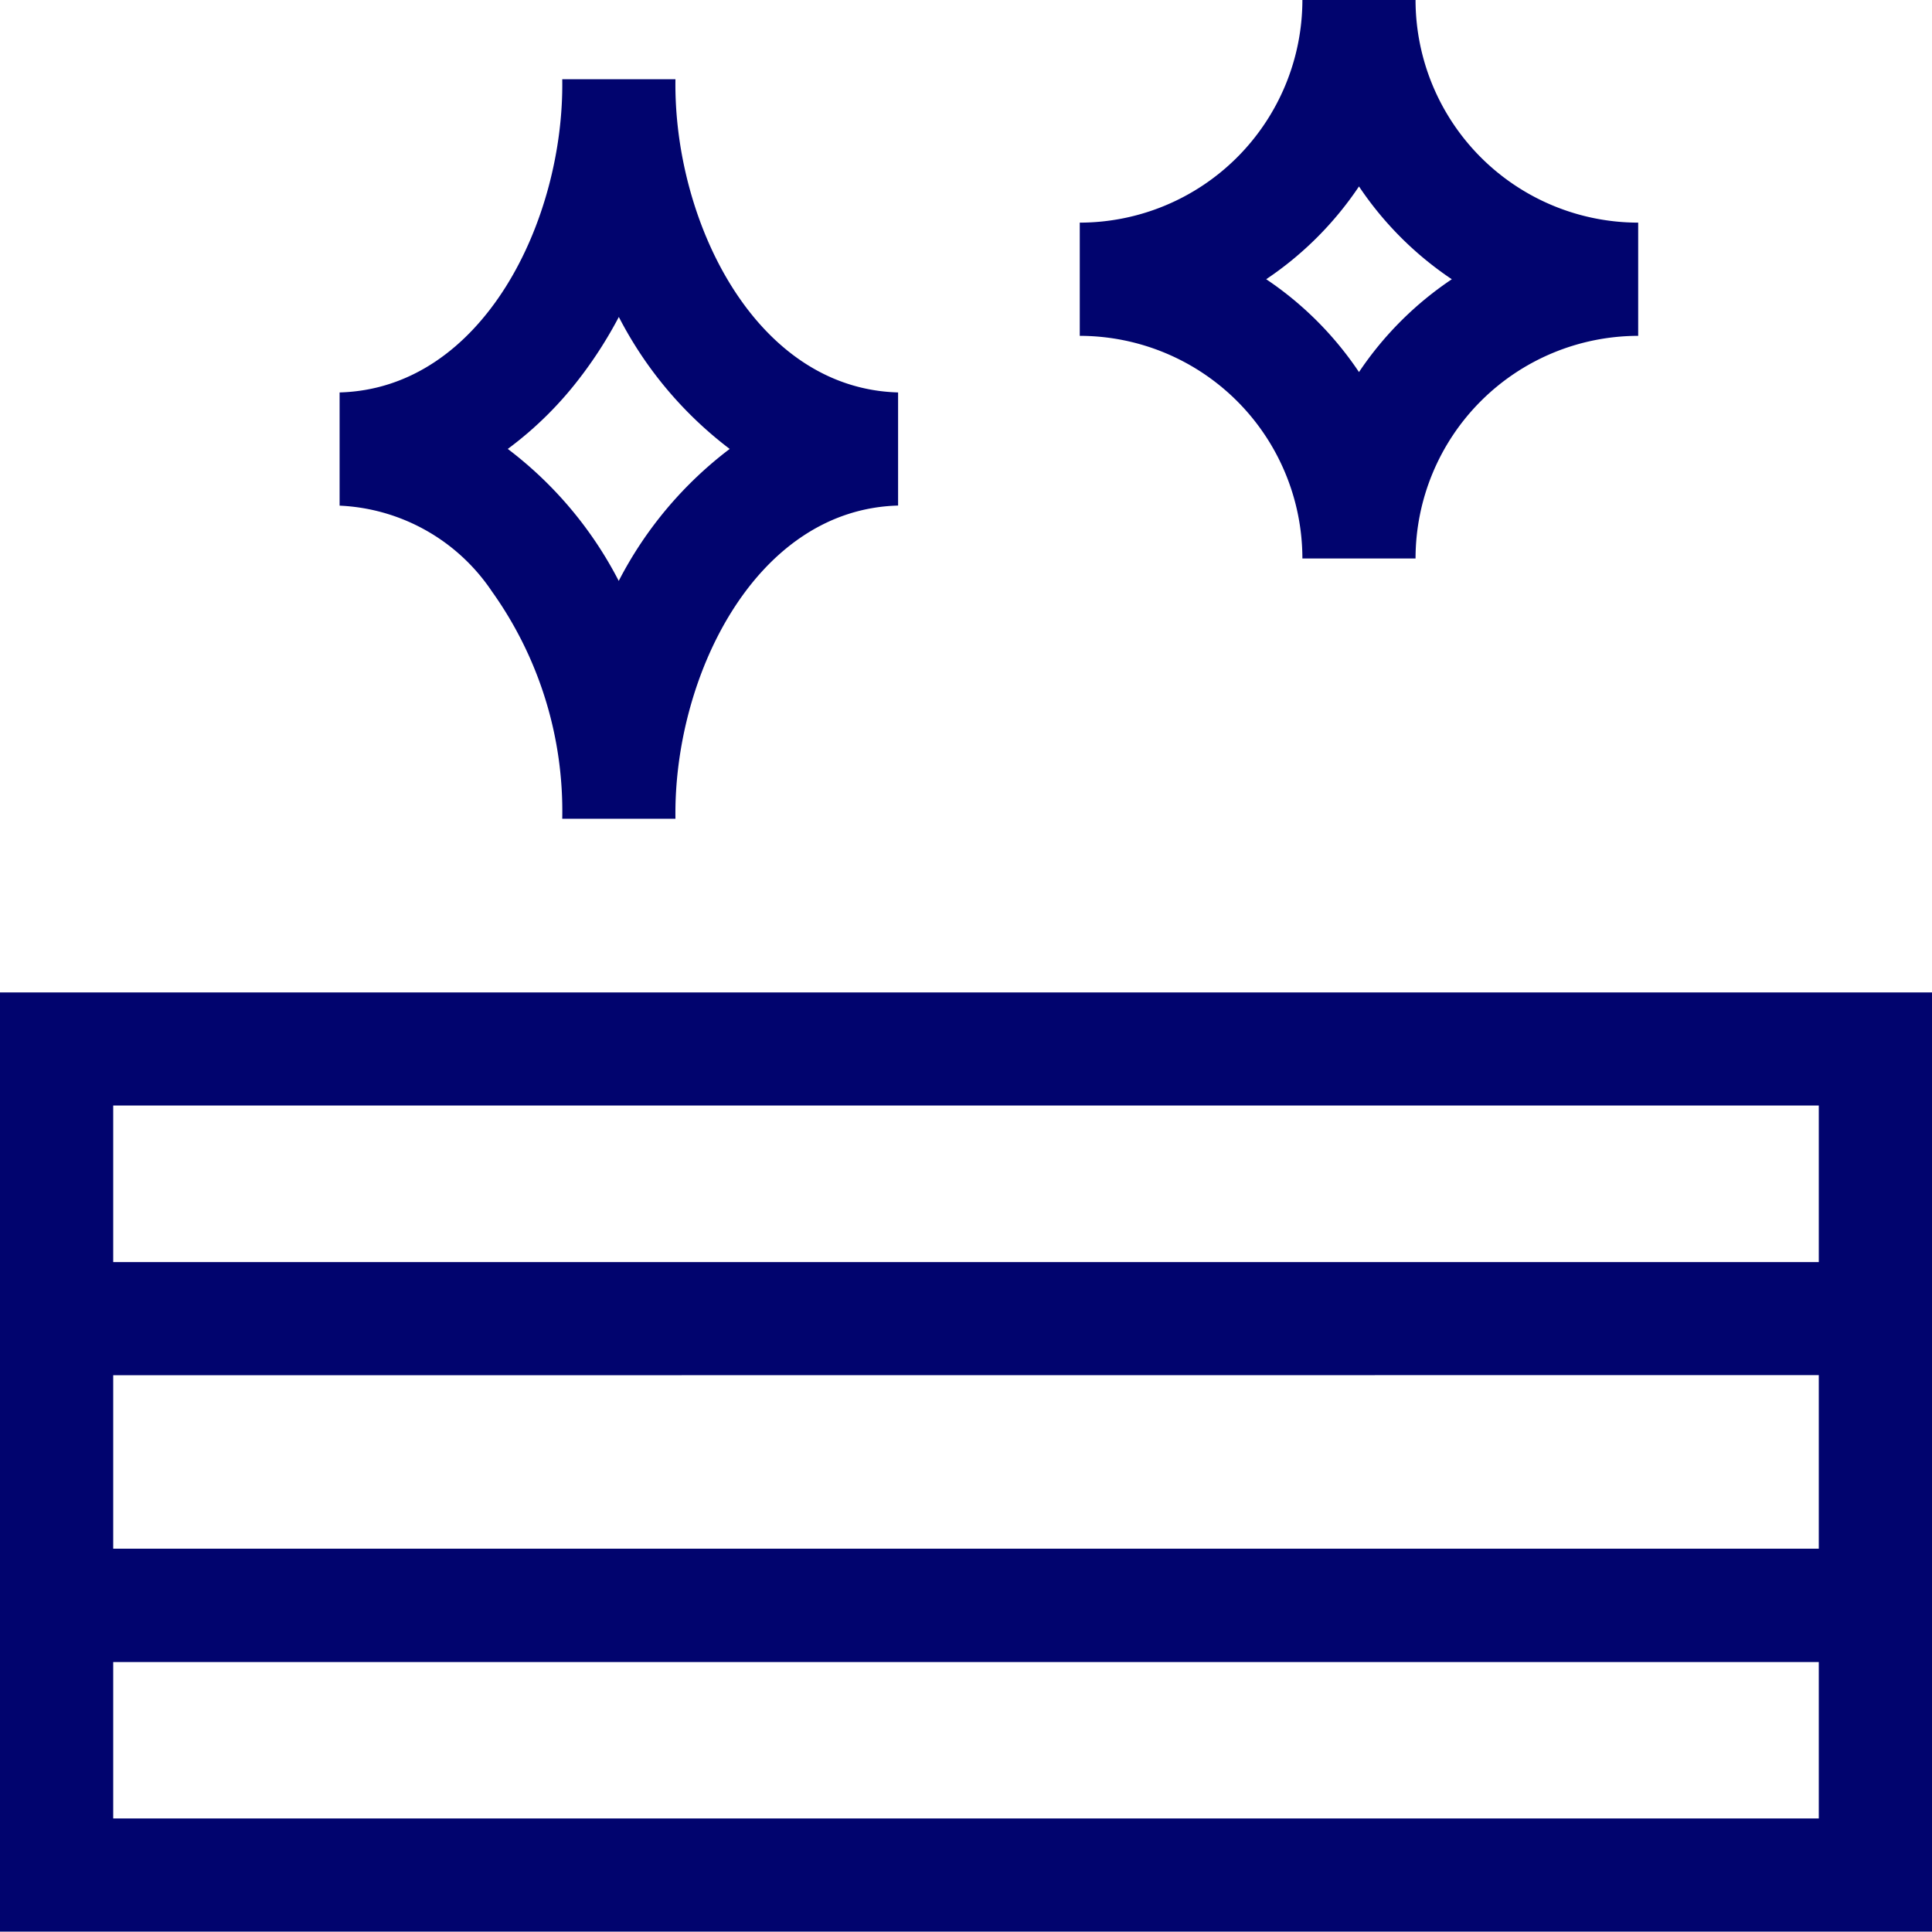
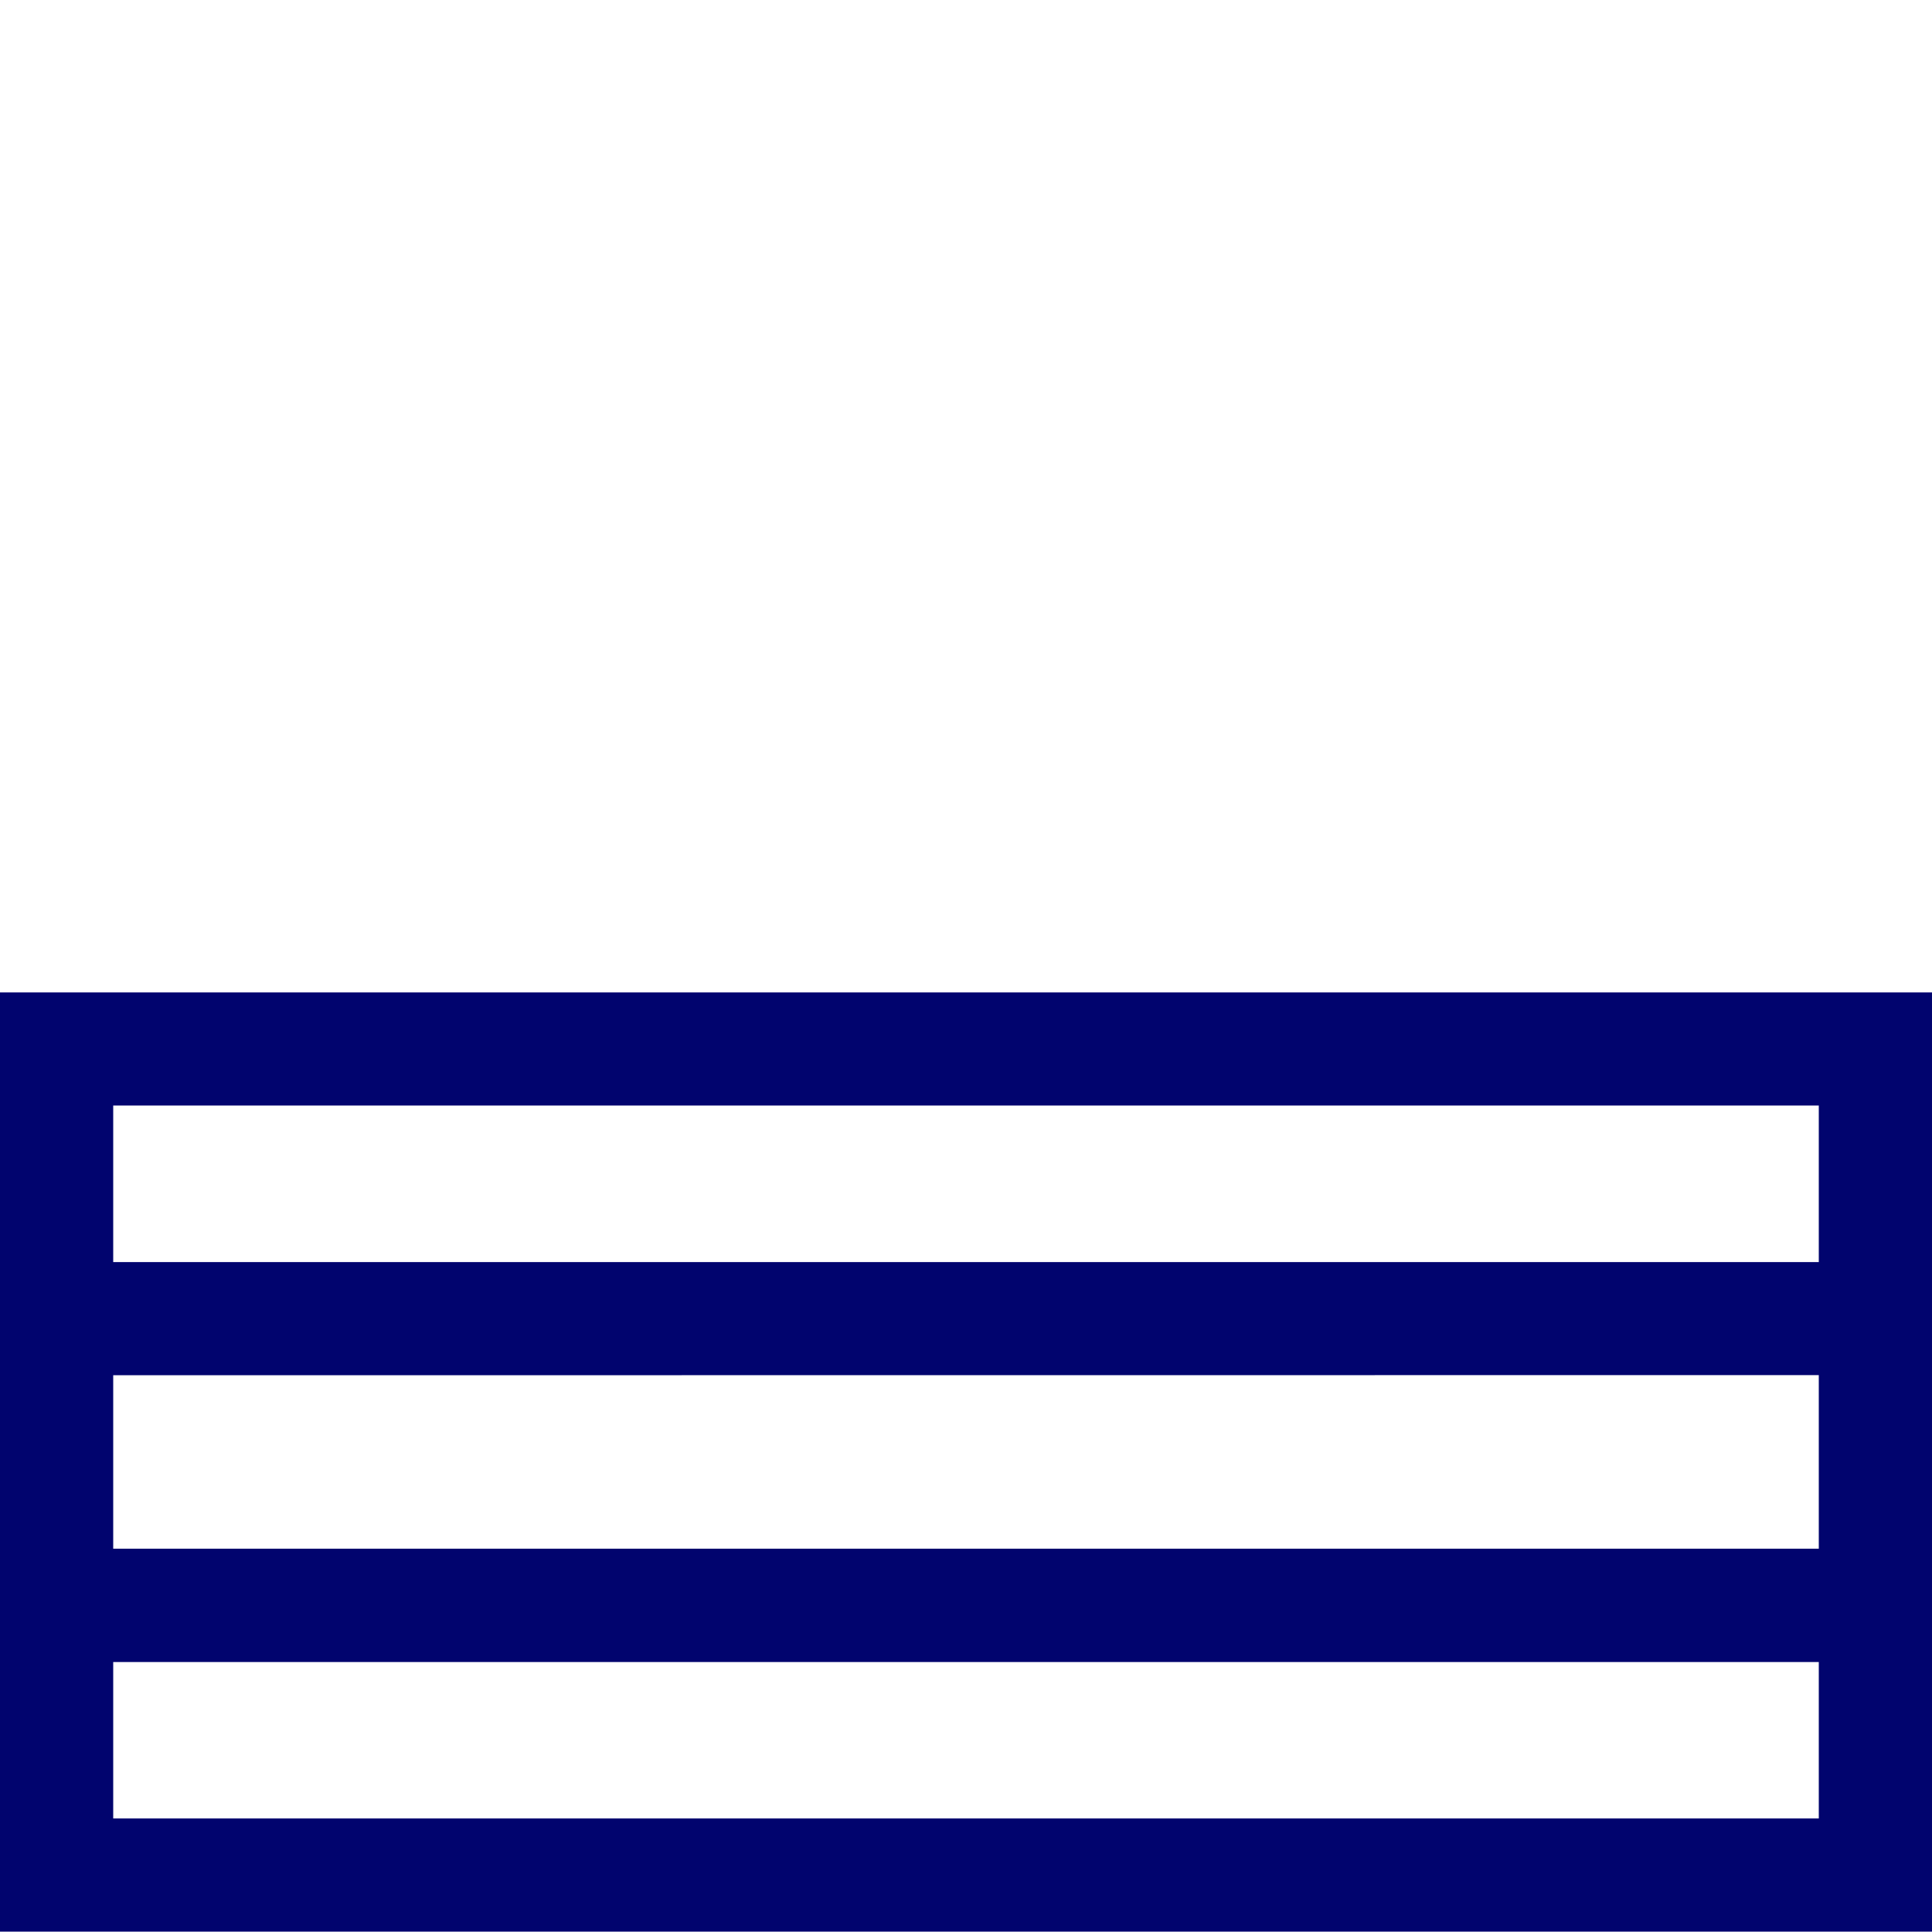
<svg xmlns="http://www.w3.org/2000/svg" viewBox="0 0 61.691 61.68">
  <g id="レイヤー_2" data-name="レイヤー 2">
    <g id="レイヤー_1-2" data-name="レイヤー 1">
      <g id="グループ_2030" data-name="グループ 2030">
        <path id="パス_8435" data-name="パス 8435" d="M0,31.689V61.68H61.691V31.689ZM58.076,35.3V40.3H3.615V35.3Zm0,8.609v5.543H3.615V43.913ZM3.615,58.065V53.07H58.076v4.995Z" style="fill:#01046e" />
-         <path id="パス_8436" data-name="パス 8436" d="M15.706,18.883a12.073,12.073,0,0,1,2.247,7.26h3.615c-.07-4.466,2.512-9.875,7.109-10V12.531c-4.6-.128-7.177-5.532-7.109-10H17.953c.07,4.466-2.512,9.875-7.109,10v3.615A6.185,6.185,0,0,1,15.706,18.883Zm2.885-6.917a13.538,13.538,0,0,0,1.169-1.845A12.427,12.427,0,0,0,23.3,14.335a12.427,12.427,0,0,0-3.543,4.214,12.427,12.427,0,0,0-3.543-4.214,11.548,11.548,0,0,0,2.374-2.366Z" style="fill:#01046e" />
-         <path id="パス_8437" data-name="パス 8437" d="M41.587,17.833H45.2a7.117,7.117,0,0,1,7.109-7.109V7.109A7.117,7.117,0,0,1,45.2,0H41.587a7.117,7.117,0,0,1-7.109,7.109v3.615A7.117,7.117,0,0,1,41.587,17.833Zm1.807-11.88a10.8,10.8,0,0,0,2.964,2.964,10.8,10.8,0,0,0-2.964,2.964,10.818,10.818,0,0,0-2.963-2.965A10.824,10.824,0,0,0,43.394,5.953Z" style="fill:#01046e" />
      </g>
    </g>
  </g>
</svg>